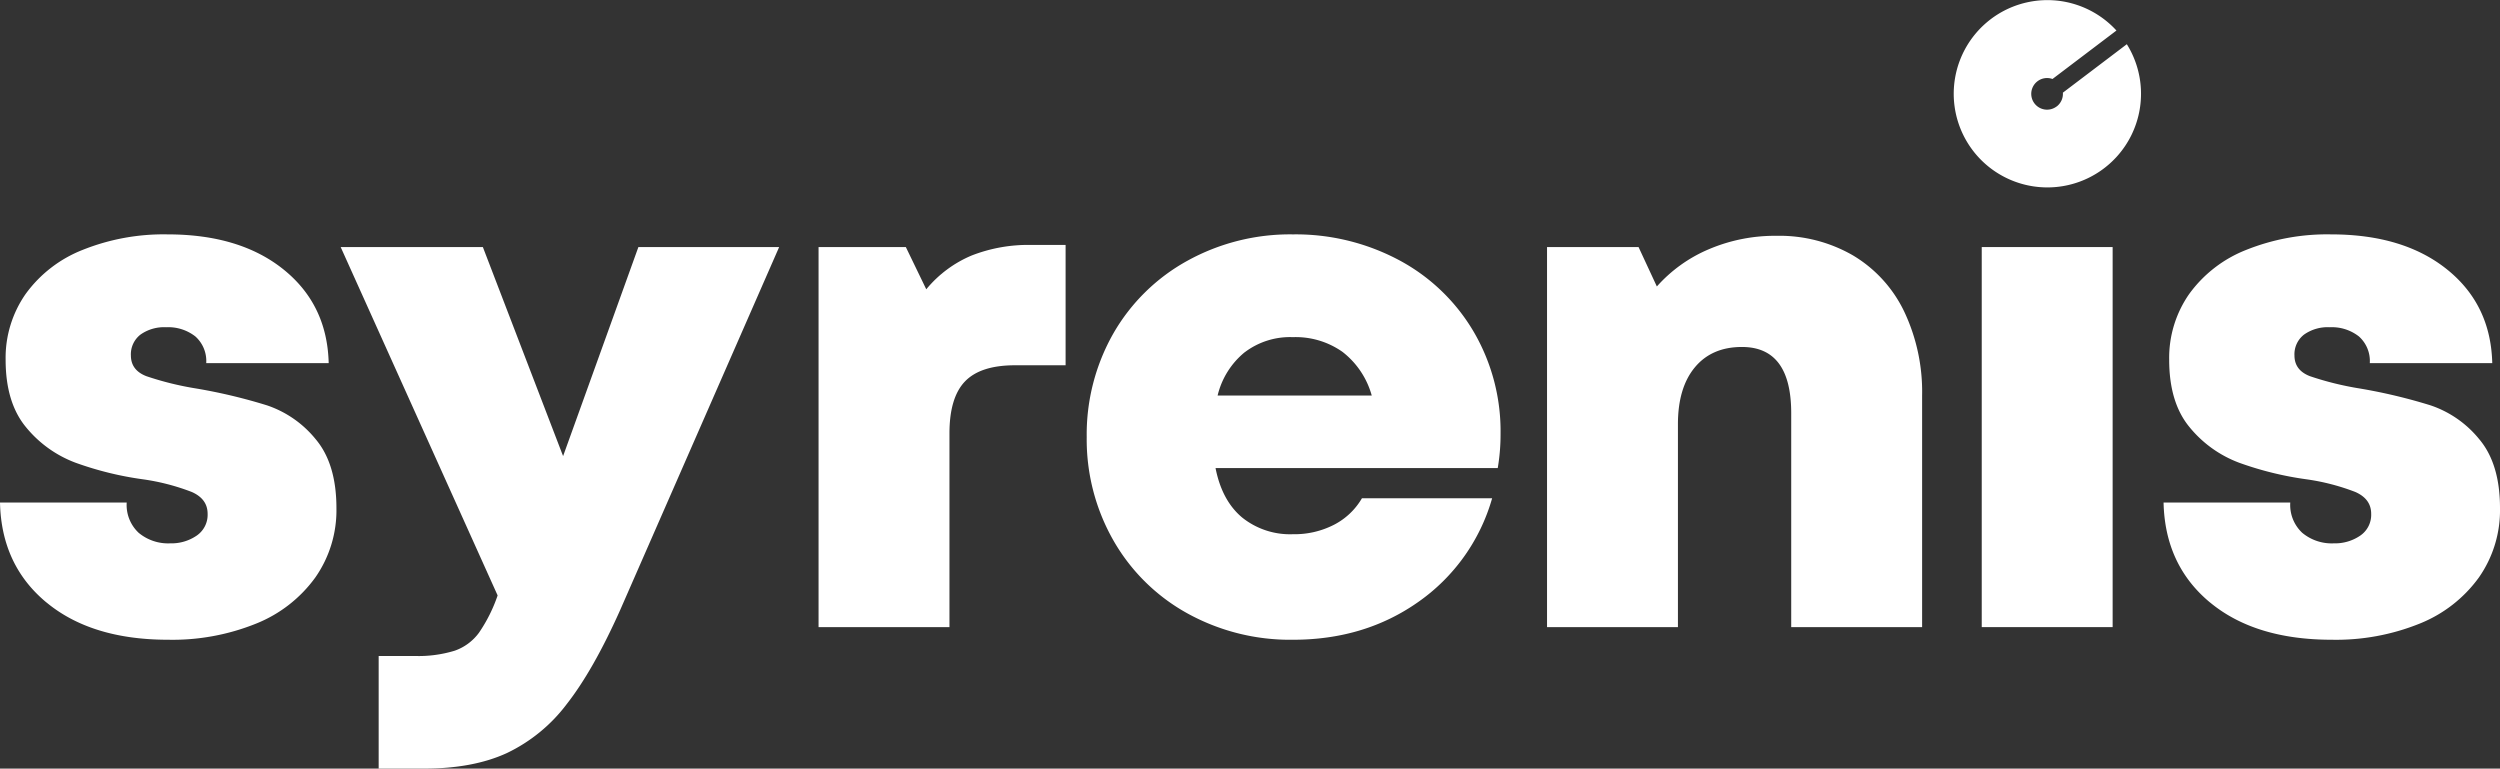
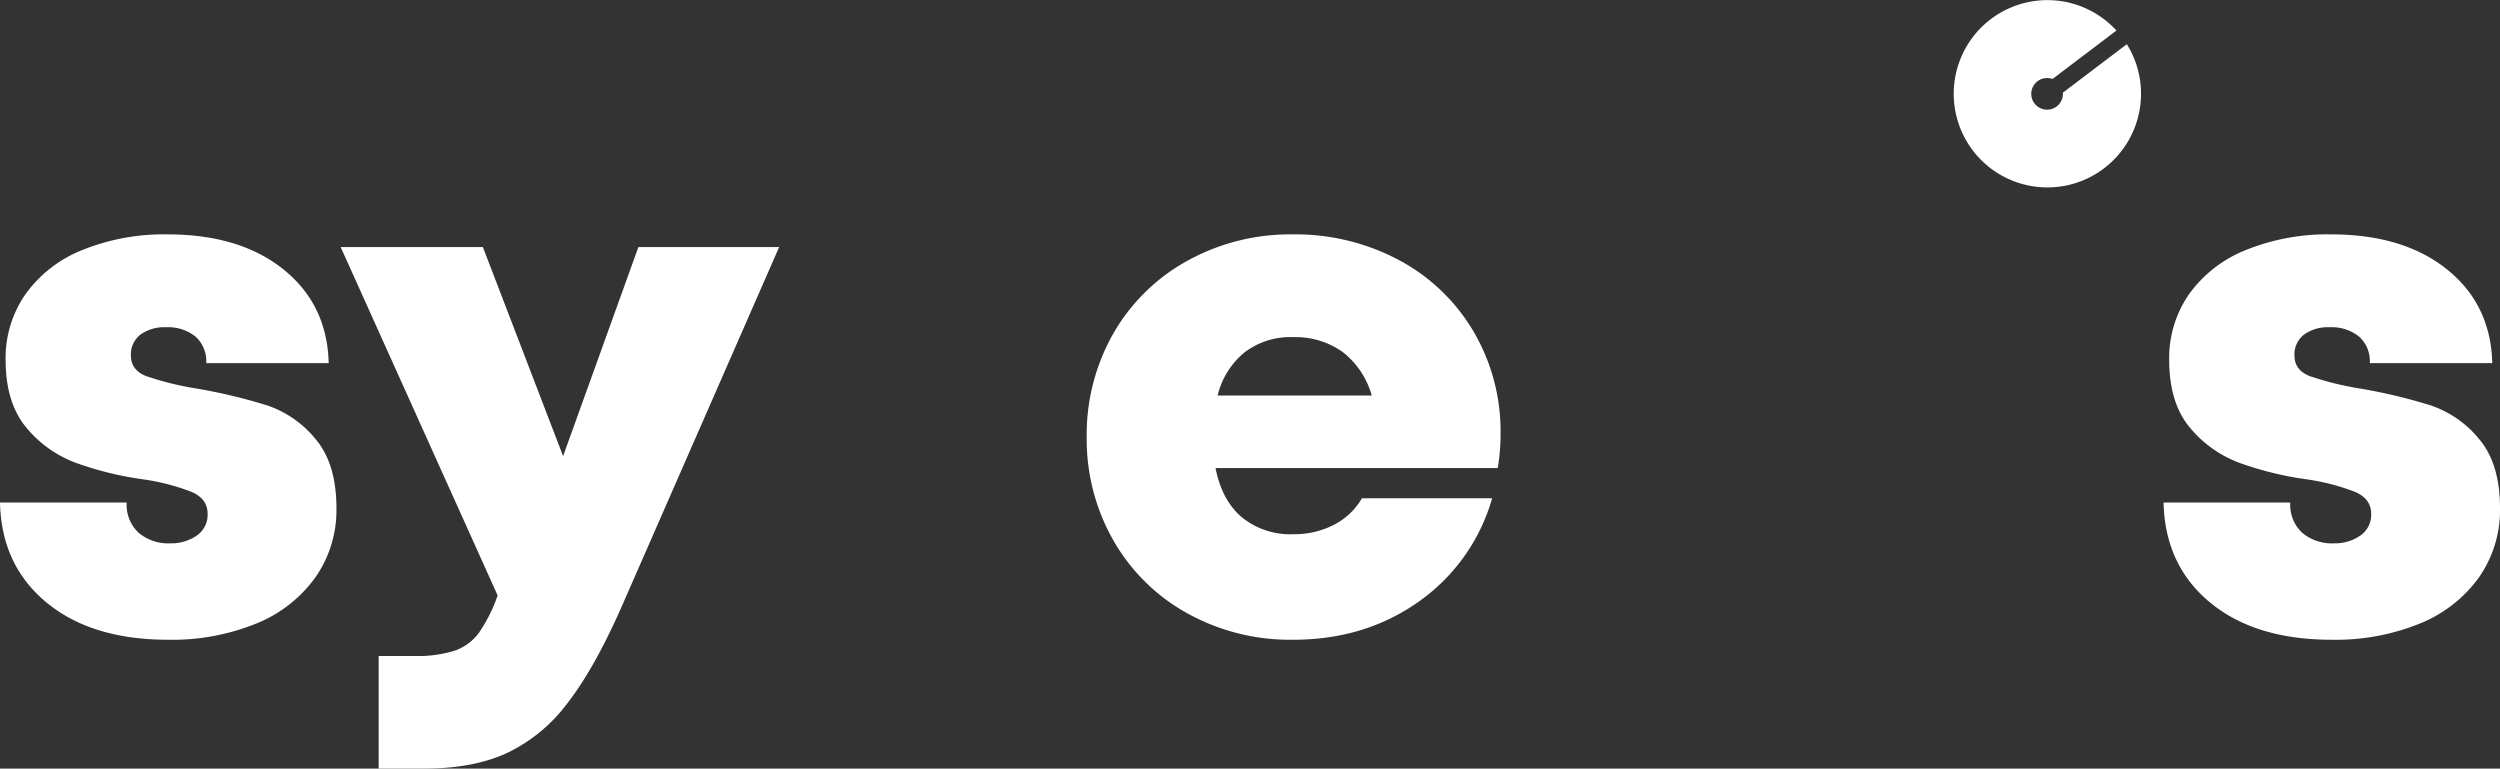
<svg xmlns="http://www.w3.org/2000/svg" width="577.75" height="177.626" viewBox="0 0 577.75 177.626">
  <rect x="0" y="0" width="577.75" height="177.626" fill="#333333" stroke="none" />
  <g id="white-Syrenis_logo_EPS" data-name="white-Syrenis logo EPS" transform="translate(0 0.006)">
    <path id="Path_8" data-name="Path 8" d="M475.28,24.6a3.655,3.655,0,1,1-.95-6.35l14.78-11.2a21.642,21.642,0,1,0,2.4,3.16l-14.78,11.2a3.66,3.66,0,0,1-1.43,3.19" fill="#fff" />
    <g id="Group_2" data-name="Group 2">
      <path id="Path_9" data-name="Path 9" d="M10.74,139.23Q.315,130.6,0,116.13H29.28a8.818,8.818,0,0,0,2.76,6.99,10.631,10.631,0,0,0,7.32,2.44,10.3,10.3,0,0,0,6.1-1.79,5.816,5.816,0,0,0,2.52-5.04q0-3.42-3.66-5.04a51.117,51.117,0,0,0-11.3-2.93,76.047,76.047,0,0,1-15.53-3.82A26.98,26.98,0,0,1,6.02,98.73Q1.3,93.045,1.3,83.12A25.786,25.786,0,0,1,5.94,67.91,29.651,29.651,0,0,1,19.11,57.74a50.237,50.237,0,0,1,19.6-3.58q16.755,0,26.84,8.13T75.96,83.92H47.66a7.612,7.612,0,0,0-2.52-6.18,10.162,10.162,0,0,0-6.75-2.12,9.426,9.426,0,0,0-5.94,1.71,5.749,5.749,0,0,0-2.2,4.8q0,3.42,3.58,4.8a70.758,70.758,0,0,0,11.55,2.85,125.739,125.739,0,0,1,16.35,3.9,24.626,24.626,0,0,1,11.22,7.81q4.8,5.7,4.8,15.94a27.1,27.1,0,0,1-4.88,16.02A31.16,31.16,0,0,1,59.21,144.1a51.6,51.6,0,0,1-20.33,3.74q-17.73,0-28.14-8.62Z" fill="#fff" />
      <path id="Path_10" data-name="Path 10" d="M180.06,57.09,143.3,141.02q-6.18,13.815-12.28,21.63a37.592,37.592,0,0,1-13.91,11.39q-7.815,3.585-19.19,3.58H87.51V151.59h8.3a28.5,28.5,0,0,0,9.27-1.22,11.759,11.759,0,0,0,5.61-4.15A35.471,35.471,0,0,0,115,137.6L78.73,57.09h32.86l18.54,48.31,17.4-48.31h32.53Z" fill="#fff" />
-       <path id="Path_11" data-name="Path 11" d="M246.26,56.6V84.41H234.55q-7.965,0-11.55,3.74t-3.58,12.04v44.73H189.17V57.09h20.17l4.72,9.76a27.281,27.281,0,0,1,10.49-7.81,35.887,35.887,0,0,1,13.74-2.44Z" fill="#fff" />
      <path id="Path_12" data-name="Path 12" d="M346.13,108.16H280.91q1.47,7.485,6.1,11.39a17.684,17.684,0,0,0,11.79,3.9,19.989,19.989,0,0,0,9.52-2.2,15.869,15.869,0,0,0,6.42-6.1h30.09a43.874,43.874,0,0,1-17,23.91q-12.435,8.79-29.03,8.78a49.071,49.071,0,0,1-24.4-6.1,44.337,44.337,0,0,1-17.08-16.83A47.075,47.075,0,0,1,251.14,101a47.212,47.212,0,0,1,6.18-23.99A44.413,44.413,0,0,1,274.4,60.26a49.045,49.045,0,0,1,24.4-6.1,50.739,50.739,0,0,1,24.8,6.1,44.029,44.029,0,0,1,17.08,16.59,45.555,45.555,0,0,1,6.1,23.34A46.854,46.854,0,0,1,346.13,108.16ZM287.65,81.4a18.439,18.439,0,0,0-6.26,10h35.62a19.24,19.24,0,0,0-6.75-10.08,18.776,18.776,0,0,0-11.47-3.41,17.318,17.318,0,0,0-11.14,3.5Z" fill="#fff" />
-       <path id="Path_13" data-name="Path 13" d="M428.26,59.04a30.306,30.306,0,0,1,11.79,12.93,43.357,43.357,0,0,1,4.15,19.44v53.51H413.95V95.47q0-15.285-11.38-15.29-6.99,0-10.9,4.72t-3.9,13.17v46.85H357.52V57.09h21.15l4.23,9.11a33.51,33.51,0,0,1,12.04-8.62,38.94,38.94,0,0,1,15.61-3.09,33.963,33.963,0,0,1,17.73,4.56Z" fill="#fff" />
      <path id="Path_14" data-name="Path 14" d="M510.74,139.23Q500.33,130.6,500,116.13h29.28a8.818,8.818,0,0,0,2.76,6.99,10.631,10.631,0,0,0,7.32,2.44,10.3,10.3,0,0,0,6.1-1.79,5.816,5.816,0,0,0,2.52-5.04q0-3.42-3.66-5.04a51.117,51.117,0,0,0-11.3-2.93,76.048,76.048,0,0,1-15.53-3.82,26.98,26.98,0,0,1-11.47-8.21q-4.725-5.685-4.72-15.61a25.785,25.785,0,0,1,4.64-15.21,29.651,29.651,0,0,1,13.17-10.17,50.237,50.237,0,0,1,19.6-3.58q16.755,0,26.84,8.13t10.41,21.63h-28.3a7.612,7.612,0,0,0-2.52-6.18,10.162,10.162,0,0,0-6.75-2.12,9.426,9.426,0,0,0-5.94,1.71,5.749,5.749,0,0,0-2.2,4.8q0,3.42,3.58,4.8a70.758,70.758,0,0,0,11.55,2.85,125.738,125.738,0,0,1,16.35,3.9,24.626,24.626,0,0,1,11.22,7.81q4.8,5.7,4.8,15.94a27.1,27.1,0,0,1-4.88,16.02,31.16,31.16,0,0,1-13.66,10.65,51.6,51.6,0,0,1-20.33,3.74q-17.73,0-28.14-8.62Z" fill="#fff" />
-       <rect id="Rectangle_2" data-name="Rectangle 2" width="30.25" height="87.83" transform="translate(457.98 57.09)" fill="#fff" />
    </g>
  </g>
</svg>